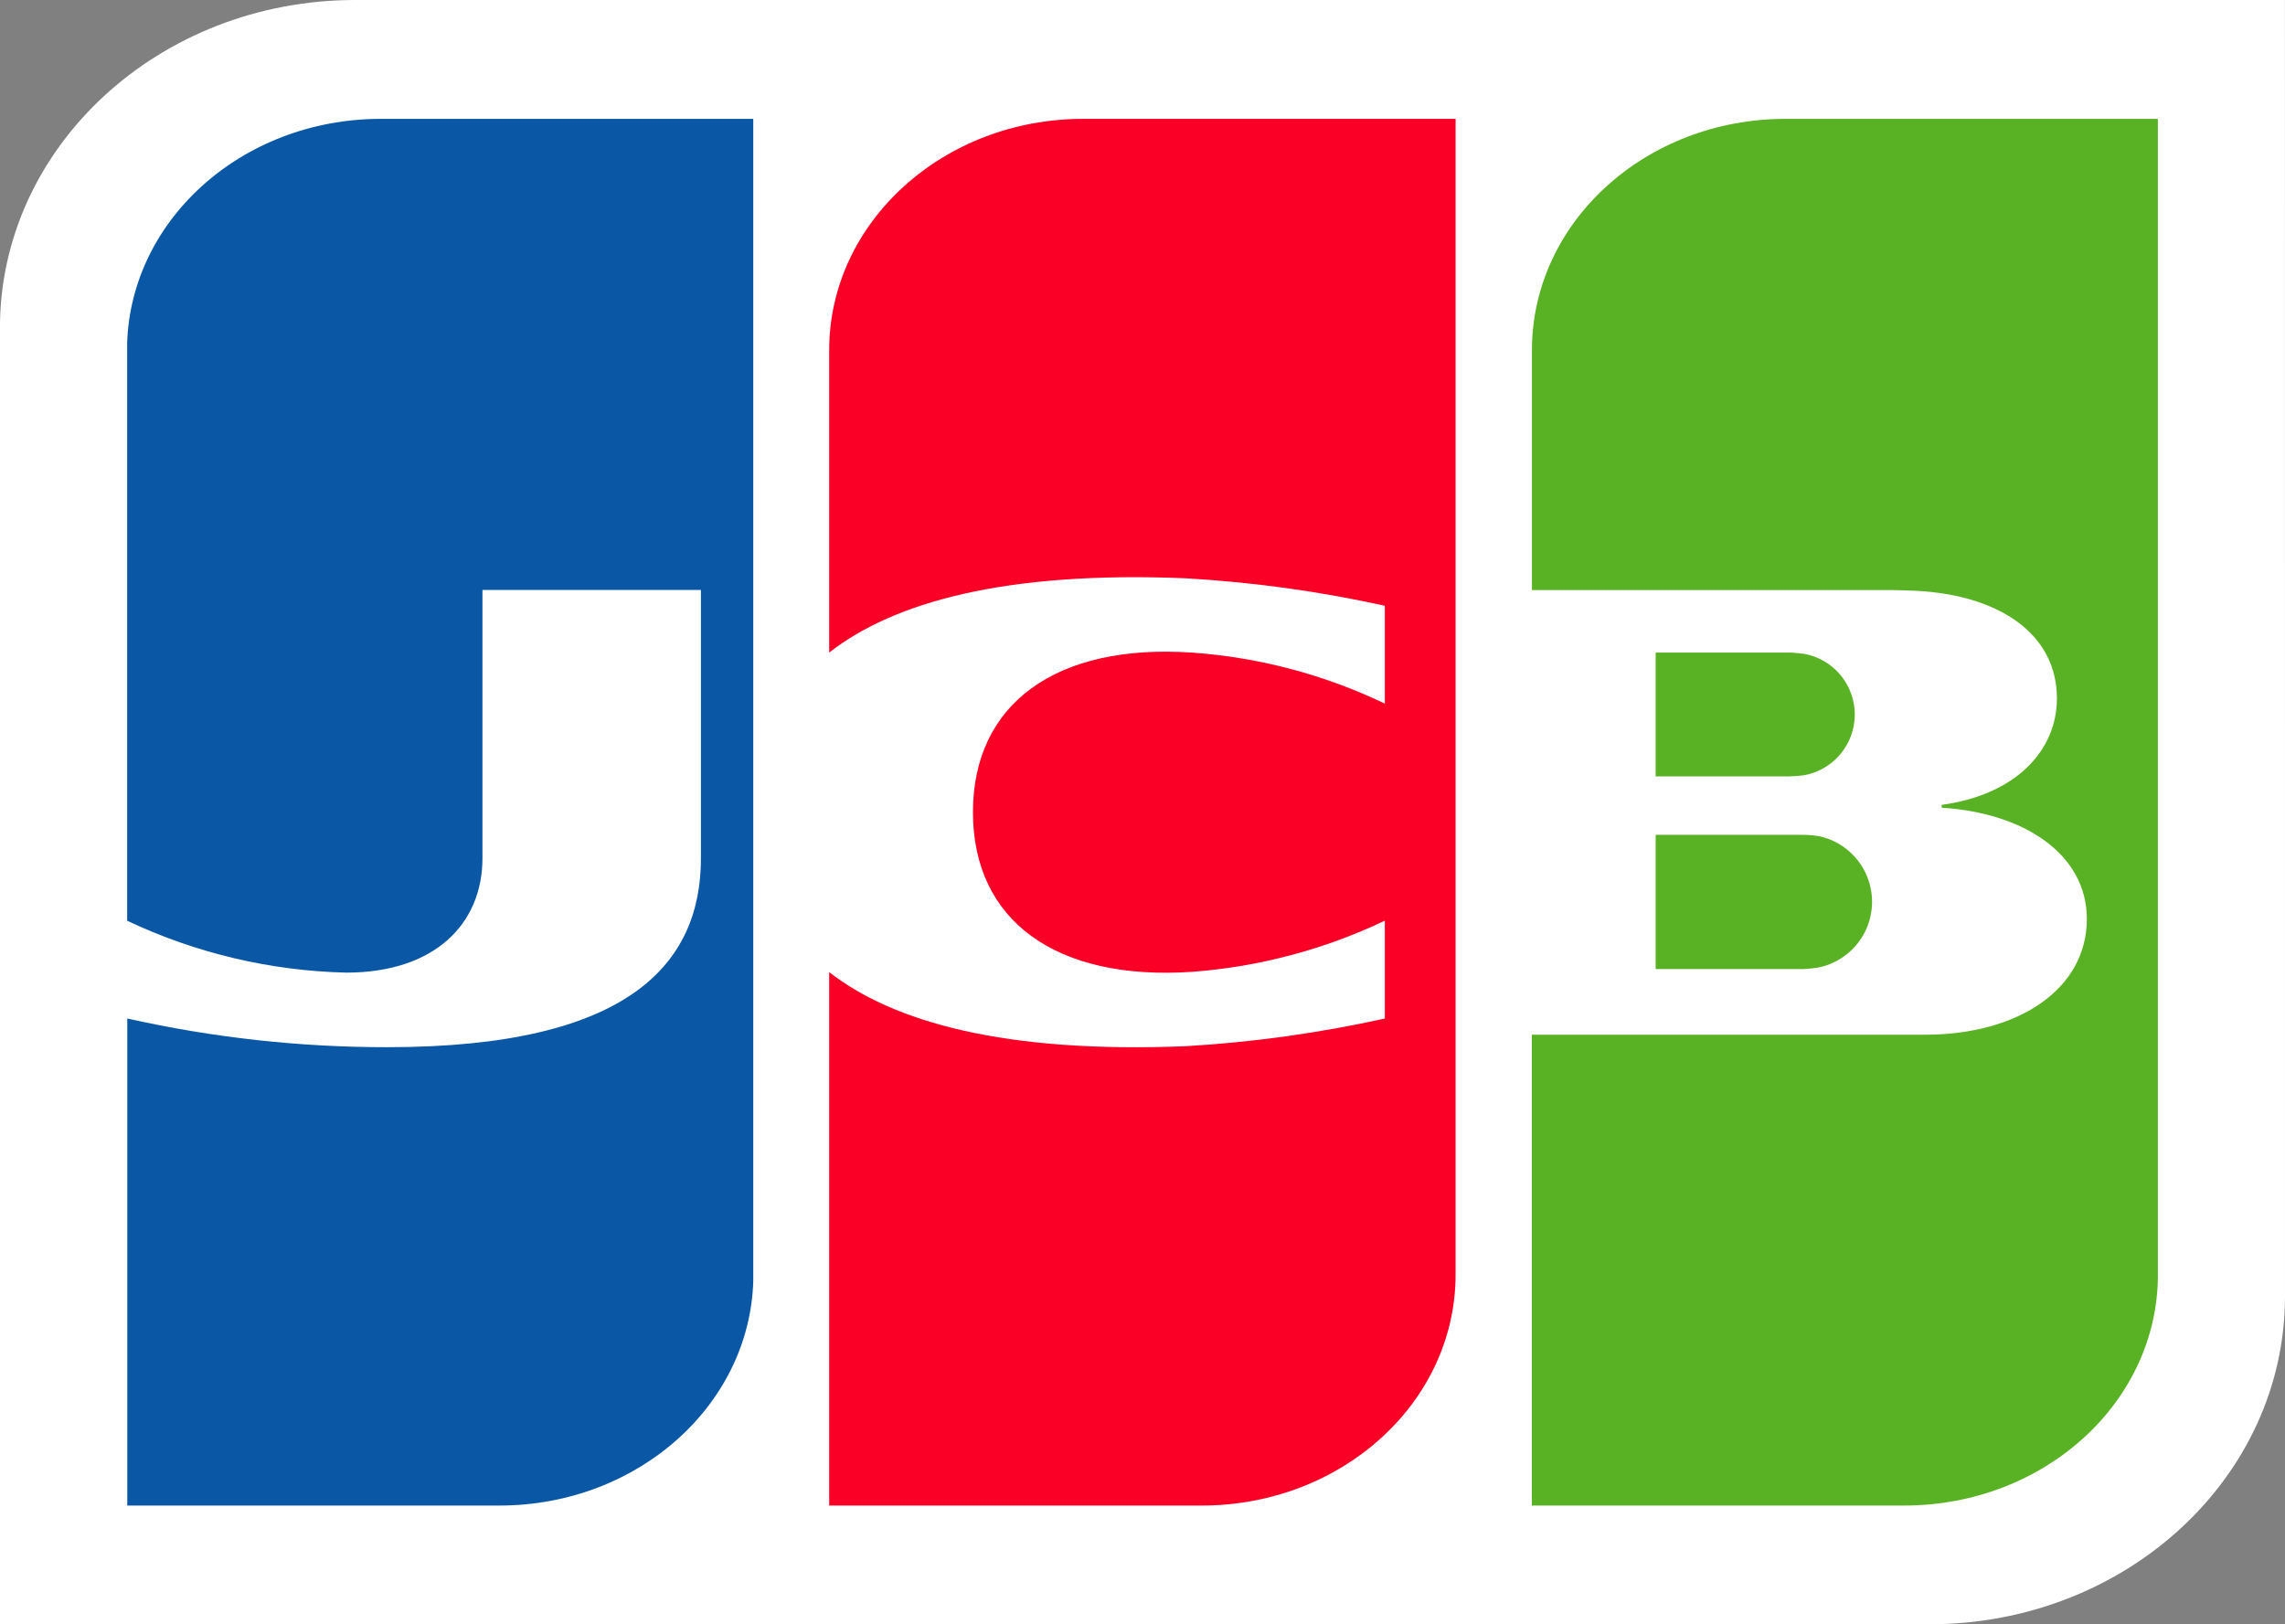
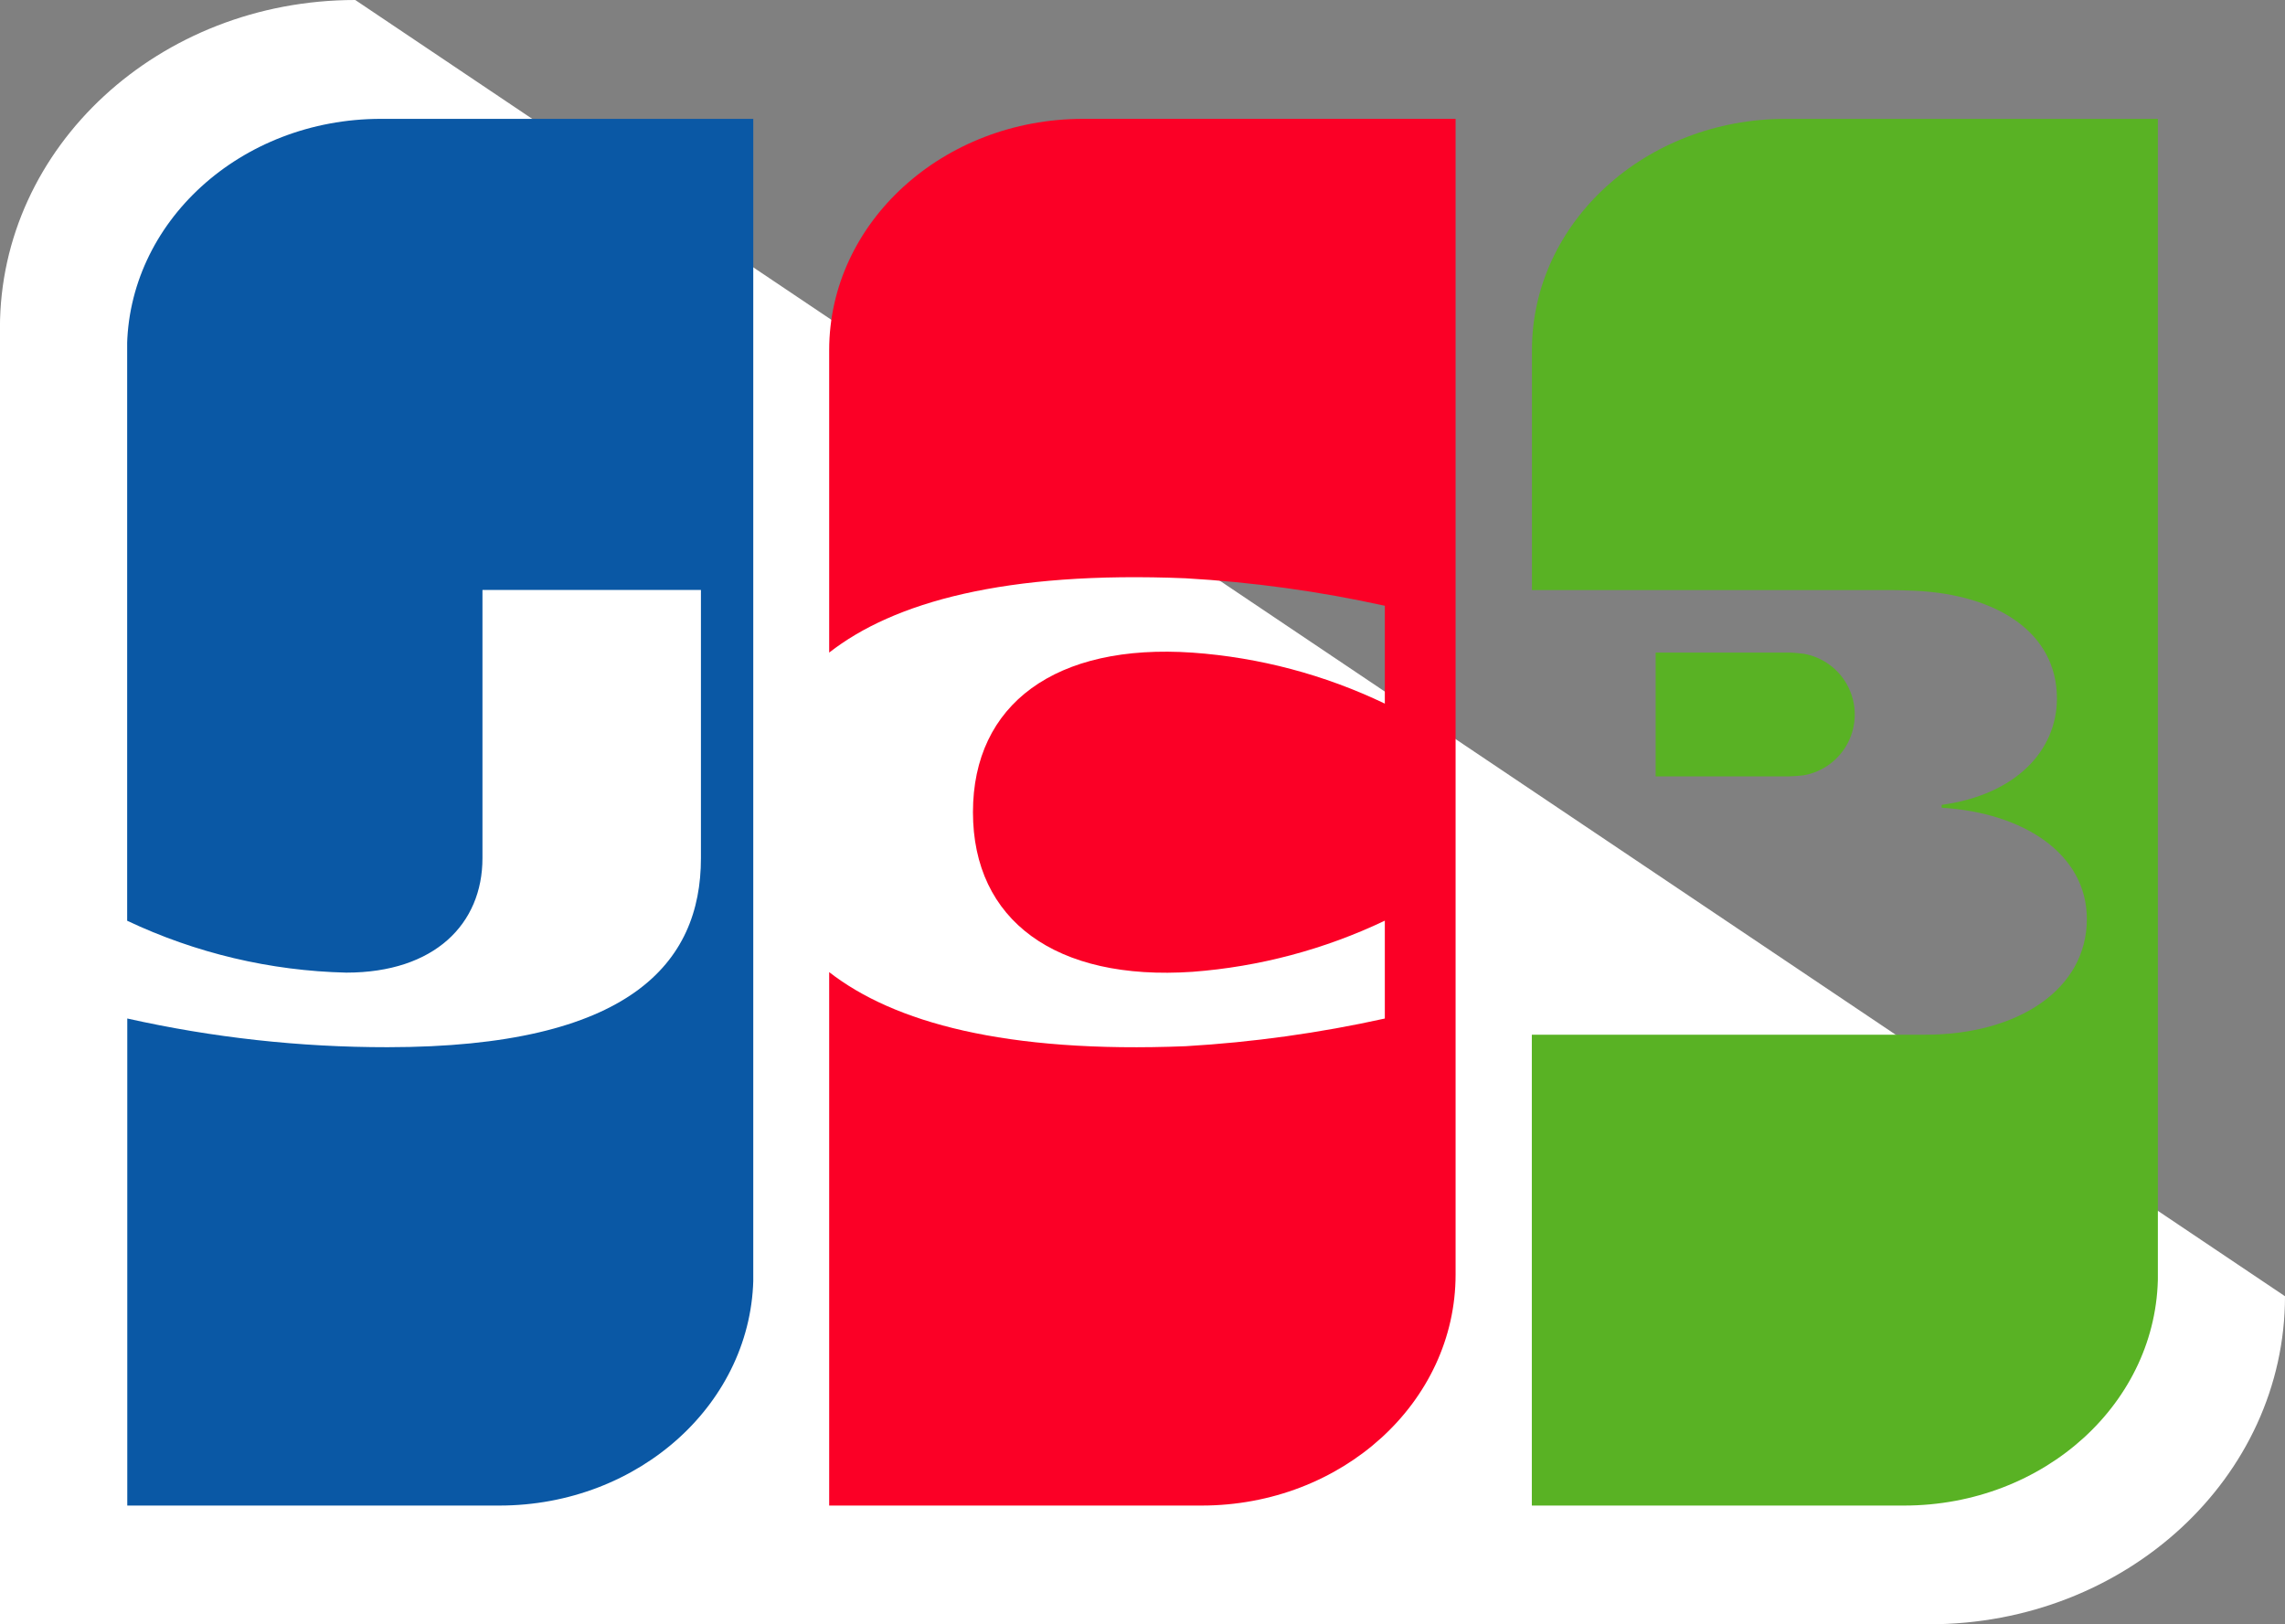
<svg xmlns="http://www.w3.org/2000/svg" xmlns:xlink="http://www.w3.org/1999/xlink" id="Group_128" data-name="Group 128" width="80.178" height="57" viewBox="0 0 80.178 57">
  <rect x="0" y="0" width="80.178" height="57" fill="#808080" stroke="none" />
  <defs>
    <clipPath id="clip-path">
      <path id="SVGID" d="M4738.478,351.982v4.711h5.162a4.106,4.106,0,0,0,.609-.067,2.355,2.355,0,0,0,0-4.588,3.633,3.633,0,0,0-.609-.056Z" transform="translate(-4738.478 -351.982)" fill="none" />
    </clipPath>
    <linearGradient id="linear-gradient" x1="-12.697" y1="56.689" x2="-12.436" y2="56.689" gradientUnits="objectBoundingBox">
      <stop offset="0" stop-color="#015824" />
      <stop offset="0.234" stop-color="#186f24" />
      <stop offset="0.745" stop-color="#469f24" />
      <stop offset="1" stop-color="#59b224" />
    </linearGradient>
    <clipPath id="clip-path-2">
      <path id="SVGID-2" data-name="SVGID" d="M4699.529,45.8c-4.92,0-8.9,3.637-8.9,8.116v8.42h12.6c.291,0,.645.02.865.025,2.861.141,4.956,1.466,4.956,3.78,0,1.821-1.437,3.378-4.044,3.733v.1c2.884.177,5.094,1.625,5.094,3.906,0,2.468-2.42,4.059-5.662,4.059h-13.813V94.463h13.058c4.928,0,8.911-3.627,8.911-8.107V45.8Z" transform="translate(-4690.624 -45.796)" fill="none" />
    </clipPath>
    <linearGradient id="linear-gradient-2" x1="-4.19" y1="5.502" x2="-4.1" y2="5.502" gradientUnits="objectBoundingBox">
      <stop offset="0" stop-color="#015824" />
      <stop offset="0.234" stop-color="#186f24" />
      <stop offset="0.744" stop-color="#469f24" />
      <stop offset="0.999" stop-color="#59b224" />
      <stop offset="1" stop-color="#59b224" />
    </linearGradient>
    <clipPath id="clip-path-3">
      <path id="SVGID-3" data-name="SVGID" d="M4738.478,274.984v4.344h4.681a4.557,4.557,0,0,0,.514-.038,2.165,2.165,0,0,0,0-4.265c-.1-.008-.342-.042-.514-.042Z" transform="translate(-4738.478 -274.984)" fill="none" />
    </clipPath>
    <linearGradient id="linear-gradient-3" x1="-13.801" y1="62.946" x2="-13.518" y2="62.946" xlink:href="#linear-gradient" />
    <clipPath id="clip-path-4">
      <path id="SVGID-4" data-name="SVGID" d="M4156.9,45.8c-4.926,0-8.909,3.637-8.909,8.116V73.938a19.018,19.018,0,0,0,7.694,1.823c3.1,0,4.778-1.71,4.778-4.016V62.332h7.666v9.413c0,3.681-2.489,6.633-11,6.633A41.627,41.627,0,0,1,4148,77.371V94.463h13.054c4.924,0,8.915-3.627,8.915-8.107V45.8Z" transform="translate(-4147.996 -45.796)" fill="none" />
    </clipPath>
    <linearGradient id="linear-gradient-4" x1="-2.141" y1="5.509" x2="-2.051" y2="5.509" gradientUnits="objectBoundingBox">
      <stop offset="0" stop-color="#0d0157" />
      <stop offset="0.211" stop-color="#0c1569" />
      <stop offset="0.738" stop-color="#0a4594" />
      <stop offset="1" stop-color="#0a58a5" />
    </linearGradient>
    <clipPath id="clip-path-5">
      <path id="SVGID-5" data-name="SVGID" d="M4428.114,45.8c-4.92,0-8.913,3.637-8.913,8.116V64.53c2.255-1.762,6.165-2.87,12.514-2.607a44.013,44.013,0,0,1,6.983.964v3.434a18.665,18.665,0,0,0-6.744-1.789c-4.806-.333-7.708,1.805-7.708,5.6s2.9,5.929,7.708,5.6a19.02,19.02,0,0,0,6.744-1.794v3.434a44.273,44.273,0,0,1-6.983.971c-6.349.256-10.258-.843-12.514-2.6V94.463h13.065c4.932,0,8.915-3.627,8.915-8.107V45.8Z" transform="translate(-4419.201 -45.796)" fill="none" />
    </clipPath>
    <linearGradient id="linear-gradient-5" x1="-3.16" y1="5.496" x2="-3.07" y2="5.496" gradientUnits="objectBoundingBox">
      <stop offset="0" stop-color="#4d0000" />
      <stop offset="0.155" stop-color="#6b0006" />
      <stop offset="0.564" stop-color="#b80017" />
      <stop offset="0.855" stop-color="#e80021" />
      <stop offset="1" stop-color="#fb0026" />
    </linearGradient>
  </defs>
-   <path id="Path_229" data-name="Path 229" d="M4179.051,45.488c0,6.356-5.579,11.512-12.48,11.512h-67.7V11.51c0-6.361,5.587-11.51,12.468-11.51h67.71Z" transform="translate(-4098.873)" fill="#fff" />
+   <path id="Path_229" data-name="Path 229" d="M4179.051,45.488c0,6.356-5.579,11.512-12.48,11.512h-67.7V11.51c0-6.361,5.587-11.51,12.468-11.51Z" transform="translate(-4098.873)" fill="#fff" />
  <g id="Group_119" data-name="Group 119" transform="translate(58.095 29.296)">
    <g id="Group_118" data-name="Group 118" clip-path="url(#clip-path)">
-       <rect id="Rectangle_61" data-name="Rectangle 61" width="7.593" height="4.711" transform="translate(0 0)" fill="url(#linear-gradient)" />
-     </g>
+       </g>
  </g>
  <g id="Group_121" data-name="Group 121" transform="translate(53.749 4.167)">
    <g id="Group_120" data-name="Group 120" clip-path="url(#clip-path-2)">
      <rect id="Rectangle_62" data-name="Rectangle 62" width="21.968" height="48.667" transform="translate(0 0)" fill="url(#linear-gradient-2)" />
    </g>
  </g>
  <g id="Group_123" data-name="Group 123" transform="translate(58.095 22.901)">
    <g id="Group_122" data-name="Group 122" clip-path="url(#clip-path-3)">
      <rect id="Rectangle_63" data-name="Rectangle 63" width="6.986" height="4.344" transform="translate(0 0)" fill="url(#linear-gradient-3)" />
    </g>
  </g>
  <g id="Group_125" data-name="Group 125" transform="translate(4.462 4.167)">
    <g id="Group_124" data-name="Group 124" clip-path="url(#clip-path-4)">
      <rect id="Rectangle_64" data-name="Rectangle 64" width="21.969" height="48.667" transform="translate(0 0)" fill="url(#linear-gradient-4)" />
    </g>
  </g>
  <g id="Group_127" data-name="Group 127" transform="translate(29.095 4.167)">
    <g id="Group_126" data-name="Group 126" clip-path="url(#clip-path-5)">
      <rect id="Rectangle_65" data-name="Rectangle 65" width="21.98" height="48.667" transform="translate(0 0)" fill="url(#linear-gradient-5)" />
    </g>
  </g>
</svg>